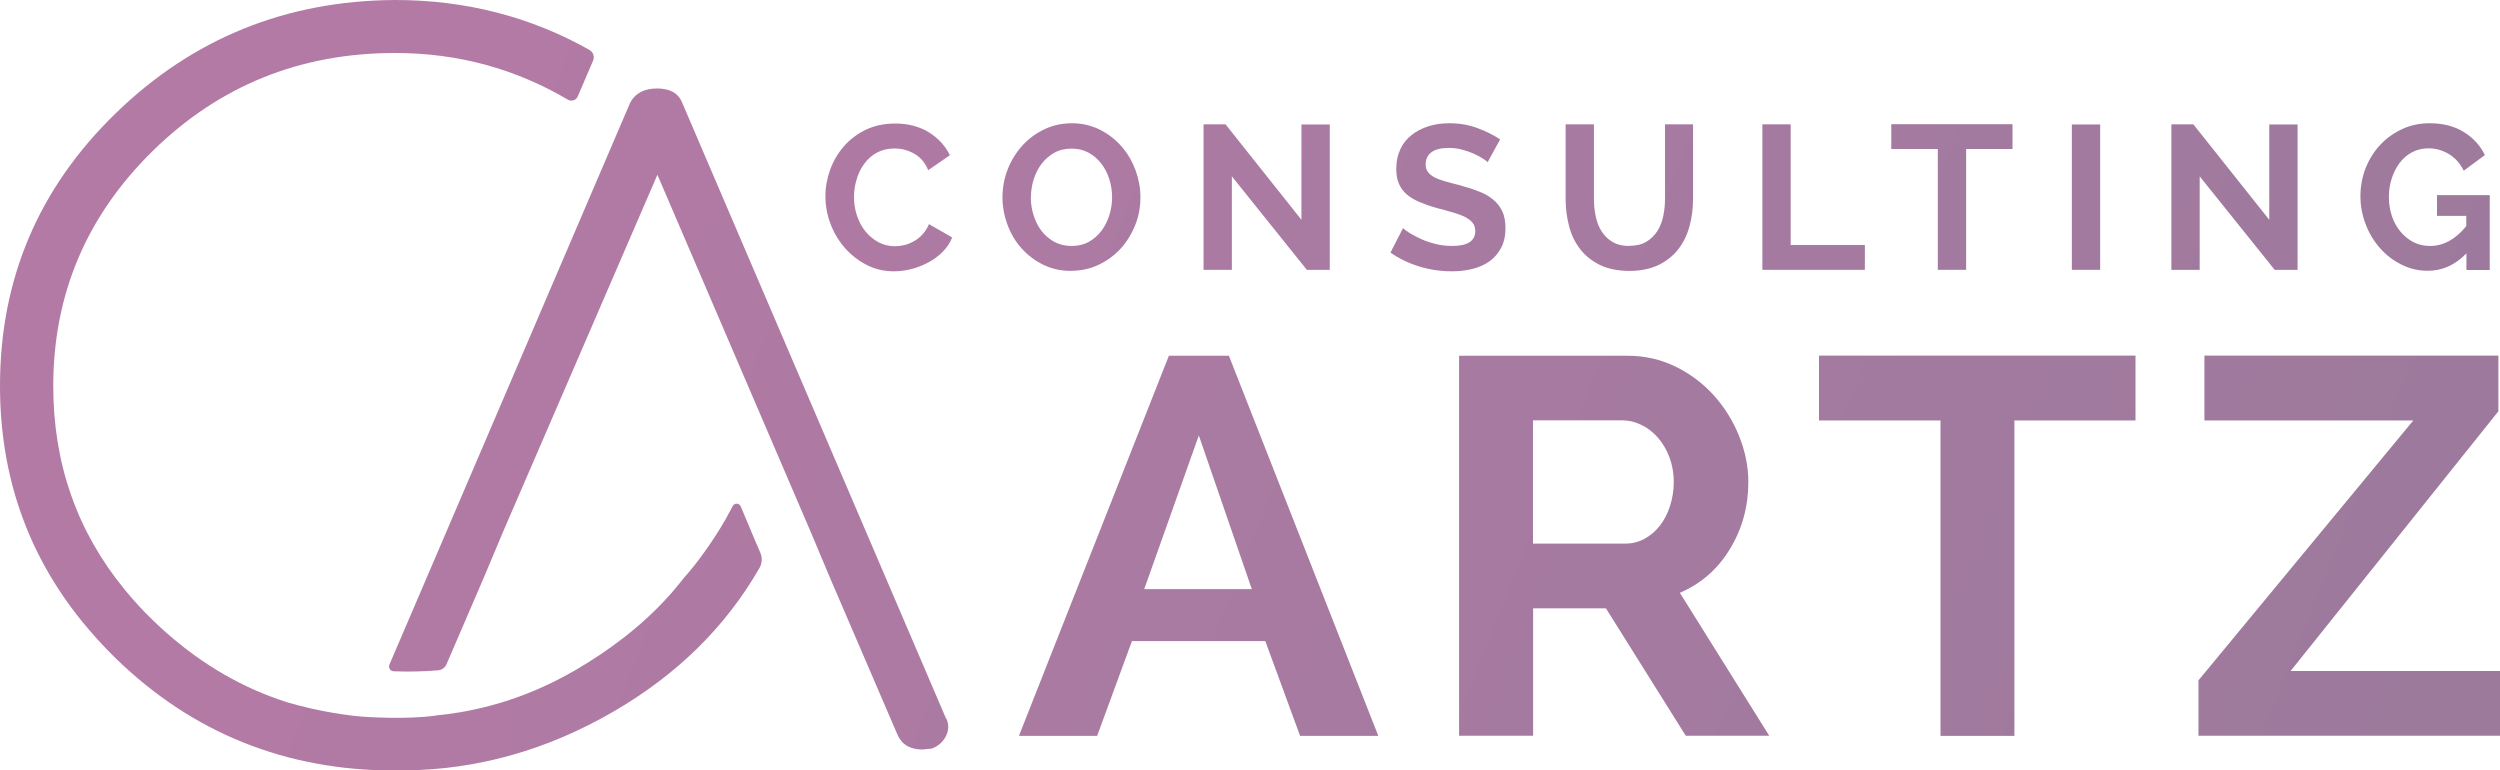
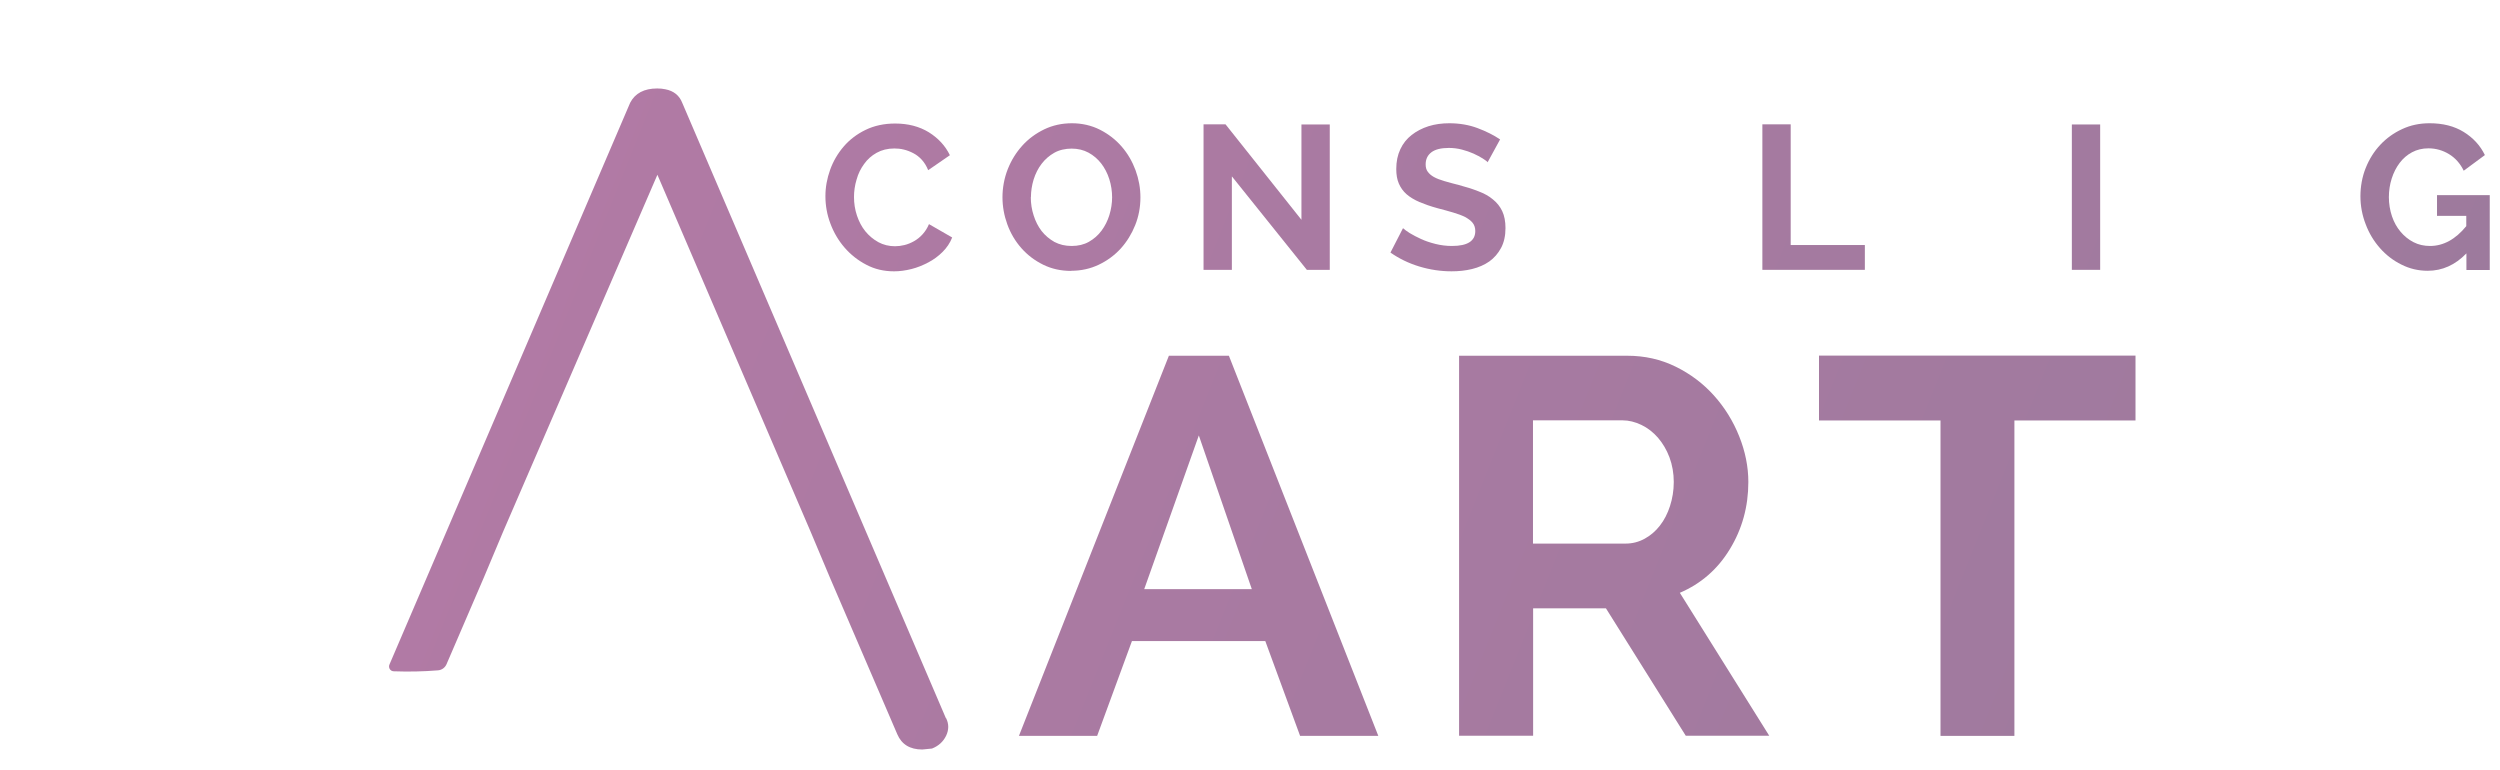
<svg xmlns="http://www.w3.org/2000/svg" xmlns:xlink="http://www.w3.org/1999/xlink" id="Layer_2" data-name="Layer 2" viewBox="0 0 185.39 57.13">
  <defs>
    <style>      .cls-1 {        fill: url(#linear-gradient-2);      }      .cls-2 {        fill: url(#linear-gradient-15);      }      .cls-3 {        fill: url(#linear-gradient-14);      }      .cls-4 {        fill: url(#linear-gradient-6);      }      .cls-5 {        opacity: .52;      }      .cls-6 {        fill: url(#linear-gradient-11);      }      .cls-7 {        fill: url(#linear-gradient-10);      }      .cls-8 {        fill: url(#linear-gradient-16);      }      .cls-9 {        fill: url(#linear-gradient-5);      }      .cls-10 {        fill: url(#linear-gradient-7);      }      .cls-11 {        fill: url(#linear-gradient-9);      }      .cls-12 {        fill: url(#linear-gradient-3);      }      .cls-13 {        fill: url(#linear-gradient);      }      .cls-14 {        fill: url(#linear-gradient-4);      }      .cls-15 {        fill: url(#linear-gradient-8);      }      .cls-16 {        fill: url(#linear-gradient-12);      }      .cls-17 {        fill: url(#linear-gradient-13);      }    </style>
    <linearGradient id="linear-gradient" x1="26.91" y1="-1.17" x2="179.04" y2="59.68" gradientUnits="userSpaceOnUse">
      <stop offset="0" stop-color="#6f0054" />
      <stop offset="1" stop-color="#410042" />
    </linearGradient>
    <linearGradient id="linear-gradient-2" x1="28.71" y1="-5.68" x2="180.84" y2="55.17" xlink:href="#linear-gradient" />
    <linearGradient id="linear-gradient-3" x1="30.71" y1="-10.67" x2="182.84" y2="50.18" xlink:href="#linear-gradient" />
    <linearGradient id="linear-gradient-4" x1="32.56" y1="-15.3" x2="184.69" y2="45.55" xlink:href="#linear-gradient" />
    <linearGradient id="linear-gradient-5" x1="34.66" y1="-20.54" x2="186.79" y2="40.31" xlink:href="#linear-gradient" />
    <linearGradient id="linear-gradient-6" x1="35.93" y1="-23.71" x2="188.06" y2="37.14" xlink:href="#linear-gradient" />
    <linearGradient id="linear-gradient-7" x1="37.96" y1="-28.8" x2="190.09" y2="32.06" xlink:href="#linear-gradient" />
    <linearGradient id="linear-gradient-8" x1="39.09" y1="-31.62" x2="191.22" y2="29.23" xlink:href="#linear-gradient" />
    <linearGradient id="linear-gradient-9" x1="40.61" y1="-35.42" x2="192.74" y2="25.43" xlink:href="#linear-gradient" />
    <linearGradient id="linear-gradient-10" x1="42.61" y1="-40.43" x2="194.74" y2="20.42" xlink:href="#linear-gradient" />
    <linearGradient id="linear-gradient-11" x1="20.33" y1="15.27" x2="172.46" y2="76.12" xlink:href="#linear-gradient" />
    <linearGradient id="linear-gradient-12" x1="24.73" y1="4.27" x2="176.86" y2="65.12" xlink:href="#linear-gradient" />
    <linearGradient id="linear-gradient-13" x1="29.68" y1="-8.11" x2="181.81" y2="52.75" xlink:href="#linear-gradient" />
    <linearGradient id="linear-gradient-14" x1="32.86" y1="-16.05" x2="184.99" y2="44.8" xlink:href="#linear-gradient" />
    <linearGradient id="linear-gradient-15" x1="18.49" y1="19.88" x2="170.62" y2="80.73" xlink:href="#linear-gradient" />
    <linearGradient id="linear-gradient-16" x1="16.97" y1="23.68" x2="169.1" y2="84.53" xlink:href="#linear-gradient" />
  </defs>
  <g id="header_footer" data-name="header, footer">
    <g class="cls-5">
      <g>
        <path class="cls-13" d="m61.21,14.54c0-.66.12-1.31.35-1.95.23-.64.57-1.22,1.01-1.73.44-.51.98-.92,1.62-1.23.64-.31,1.37-.47,2.19-.47.96,0,1.8.22,2.5.65.7.44,1.22,1,1.56,1.7l-1.61,1.11c-.12-.3-.28-.56-.47-.77s-.4-.37-.63-.49c-.23-.12-.46-.21-.71-.27-.24-.06-.48-.08-.7-.08-.5,0-.93.11-1.31.32-.38.21-.69.49-.93.83-.25.34-.44.72-.56,1.16-.13.43-.19.86-.19,1.29,0,.48.07.93.22,1.38.15.44.35.83.62,1.16.27.33.59.6.97.81.37.2.79.3,1.23.3.23,0,.47-.03.71-.09.24-.06.48-.16.71-.29.23-.13.44-.3.63-.51s.35-.46.47-.75l1.72.99c-.16.41-.4.76-.71,1.07-.31.31-.66.57-1.06.78-.4.21-.81.38-1.25.49s-.87.17-1.29.17c-.75,0-1.44-.16-2.06-.49-.62-.32-1.16-.75-1.61-1.27-.45-.52-.8-1.11-1.05-1.78-.25-.66-.37-1.34-.37-2.03Z" />
        <path class="cls-1" d="m79.44,20.09c-.76,0-1.45-.15-2.08-.46-.63-.31-1.17-.72-1.62-1.23-.45-.51-.8-1.1-1.04-1.76-.24-.66-.36-1.33-.36-2.02s.13-1.41.39-2.07.62-1.24,1.08-1.75c.46-.51,1.01-.91,1.63-1.21.63-.3,1.31-.45,2.05-.45s1.45.16,2.08.48c.63.32,1.17.74,1.61,1.25.45.52.79,1.11,1.03,1.76.24.66.36,1.33.36,2.01,0,.72-.13,1.41-.39,2.06s-.62,1.23-1.07,1.73c-.46.5-1,.9-1.63,1.2-.63.3-1.31.45-2.05.45Zm-3-5.47c0,.47.07.92.21,1.35.14.44.33.82.59,1.16.26.33.58.6.95.81.38.2.8.3,1.28.3s.91-.1,1.28-.31.68-.48.94-.83c.25-.34.45-.73.58-1.16.13-.43.2-.87.2-1.31s-.07-.92-.21-1.35c-.14-.44-.34-.82-.6-1.16-.26-.33-.57-.6-.94-.8-.37-.2-.79-.3-1.25-.3s-.92.1-1.29.31-.68.48-.94.82-.45.72-.59,1.16c-.13.43-.2.87-.2,1.32Z" />
        <path class="cls-12" d="m91.35,13.09v6.92h-2.1v-10.79h1.63l5.63,7.08v-7.07h2.1v10.78h-1.7l-5.55-6.92Z" />
        <path class="cls-14" d="m110.34,12.04c-.07-.07-.2-.17-.39-.29s-.42-.24-.68-.36c-.27-.12-.56-.22-.87-.3-.31-.08-.63-.12-.96-.12-.58,0-1.01.11-1.29.32s-.43.51-.43.9c0,.22.05.41.16.55.11.15.26.28.46.39.2.11.46.21.77.3s.67.19,1.07.29c.53.14,1.01.29,1.44.46.43.16.8.36,1.09.61.3.24.53.53.69.87s.24.76.24,1.25c0,.58-.11,1.07-.33,1.48-.22.41-.51.74-.87,1-.36.25-.79.44-1.28.56s-.99.17-1.52.17c-.81,0-1.61-.12-2.4-.36-.79-.24-1.5-.59-2.13-1.03l.93-1.81c.09.09.26.21.49.36.24.15.52.29.84.44.32.15.68.27,1.08.37.4.1.8.15,1.22.15,1.16,0,1.73-.37,1.73-1.11,0-.24-.07-.45-.2-.61-.13-.16-.32-.3-.56-.43-.24-.12-.54-.23-.88-.33-.34-.1-.73-.21-1.16-.32-.52-.14-.96-.3-1.35-.46-.38-.17-.7-.36-.95-.58-.25-.22-.44-.49-.57-.79-.13-.3-.19-.66-.19-1.08,0-.55.1-1.03.3-1.46.2-.43.48-.78.84-1.06s.78-.5,1.25-.65c.48-.15.99-.22,1.54-.22.76,0,1.46.12,2.1.36.64.24,1.2.52,1.67.84l-.93,1.7Z" />
-         <path class="cls-9" d="m120.83,18.23c.5,0,.91-.1,1.25-.3.34-.2.61-.47.82-.79.21-.32.35-.7.44-1.12.09-.42.13-.85.13-1.3v-5.5h2.08v5.5c0,.74-.09,1.43-.27,2.08-.18.65-.46,1.22-.84,1.7s-.87.87-1.47,1.16c-.6.28-1.31.43-2.14.43s-1.59-.15-2.2-.45c-.6-.3-1.09-.69-1.47-1.19s-.65-1.06-.81-1.71c-.17-.65-.25-1.32-.25-2.02v-5.5h2.1v5.5c0,.46.04.89.13,1.32.09.42.23.79.44,1.12.21.32.48.59.81.78.33.2.74.3,1.23.3Z" />
        <path class="cls-4" d="m130.69,20.01v-10.79h2.1v8.95h5.5v1.84h-7.6Z" />
-         <path class="cls-10" d="m149.24,11.05h-3.44v8.96h-2.1v-8.96h-3.45v-1.84h8.99v1.84Z" />
        <path class="cls-15" d="m153.64,20.01v-10.78h2.1v10.78h-2.1Z" />
-         <path class="cls-11" d="m163.12,13.09v6.92h-2.1v-10.79h1.63l5.63,7.08v-7.07h2.1v10.78h-1.7l-5.55-6.92Z" />
        <path class="cls-7" d="m182.9,18.79c-.83.86-1.79,1.29-2.87,1.29-.69,0-1.34-.15-1.95-.46-.61-.3-1.14-.71-1.59-1.22-.45-.51-.81-1.1-1.06-1.77-.26-.67-.39-1.36-.39-2.08s.13-1.44.39-2.09.62-1.23,1.08-1.72c.46-.49,1-.88,1.63-1.17.62-.29,1.3-.43,2.03-.43.98,0,1.82.21,2.52.64.7.43,1.23,1,1.58,1.72l-1.57,1.16c-.26-.54-.63-.95-1.09-1.23-.46-.28-.97-.43-1.53-.43-.45,0-.85.1-1.21.29s-.67.46-.92.79c-.25.33-.45.72-.59,1.16-.14.44-.21.9-.21,1.38s.08.98.23,1.42c.15.44.36.82.64,1.15.27.32.59.58.96.77.37.19.78.28,1.22.28.99,0,1.89-.49,2.69-1.47v-.76h-2.17v-1.54h3.91v5.55h-1.73v-1.22Z" />
      </g>
      <g>
        <path class="cls-6" d="m75.56,54.57l11.12-28.19h4.45l11.08,28.19h-5.8l-2.58-7.03h-9.89l-2.58,7.03h-5.8Zm13.34-22.28l-4.05,11.4h7.98l-3.93-11.4Z" />
        <path class="cls-16" d="m108.2,54.57v-28.19h12.47c1.3,0,2.49.27,3.59.81s2.05,1.26,2.84,2.14,1.42,1.89,1.87,3.02c.45,1.12.68,2.26.68,3.39,0,1.83-.46,3.49-1.37,4.98-.91,1.5-2.15,2.57-3.71,3.24l6.63,10.6h-6.19l-5.92-9.45h-5.4v9.45h-5.48Zm5.48-14.26h6.87c.5,0,.97-.12,1.41-.36.44-.24.81-.56,1.13-.97.32-.41.57-.89.75-1.45.18-.56.28-1.15.28-1.79s-.11-1.27-.32-1.83c-.21-.56-.5-1.04-.85-1.45-.36-.41-.77-.73-1.23-.95-.46-.22-.93-.34-1.41-.34h-6.63v9.13Z" />
        <path class="cls-17" d="m158.35,31.18h-8.97v23.39h-5.48v-23.39h-9.01v-4.81h23.47v4.81Z" />
-         <path class="cls-3" d="m163.04,50.44l15.92-19.26h-15.49v-4.81h21.8v4.13l-15.41,19.26h15.53v4.8h-22.36v-4.13Z" />
      </g>
      <path class="cls-2" d="m70.14,53.25L50.59,7.62c-.21-.54-.63-.88-1.25-1-.18-.04-.38-.06-.6-.06-.97,0-1.64.35-2.01,1.06l-13.29,31.02-4.56,10.64c-.1.23.06.49.31.5,1.1.04,2.19.02,3.29-.07.28-.02.52-.2.63-.45l2.76-6.41,1.45-3.45,11.43-26.44,11.35,26.44,1.45,3.45,4.99,11.6c.32.75.94,1.13,1.85,1.13l.72-.07c.48-.19.83-.5,1.05-.95.21-.44.21-.88,0-1.3Z" />
-       <path class="cls-8" d="m56.1,40.34l-1.17-2.79c-.11-.25-.46-.27-.59-.03-.23.43-.48.9-.54,1-.9,1.57-2.15,3.31-3.09,4.34-1.25,1.62-2.76,3.12-4.54,4.49-1.08.83-2.25,1.62-3.53,2.36-2.79,1.62-5.63,2.61-8.47,3.1-.62.11-1.25.19-1.87.25.02-.03-.06.04-.04.01-2.02.29-5.08.12-5.88.03-1.09-.12-2.18-.31-3.27-.55-.63-.14-1.31-.33-1.81-.47-.42-.13-.84-.28-1.26-.44-3.13-1.19-6.03-3.06-8.69-5.63-.76-.73-1.45-1.49-2.09-2.27-3.54-4.31-5.31-9.34-5.31-15.11,0-6.81,2.47-12.63,7.4-17.46,4.94-4.83,10.92-7.24,17.94-7.24,4.65,0,8.92,1.16,12.82,3.46.27.16.61.05.73-.23l1.14-2.66c.13-.3.01-.64-.27-.8-4.39-2.47-9.2-3.7-14.42-3.7-8.1.05-15.01,2.86-20.72,8.41C2.86,13.96,0,20.69,0,28.61c0,6.62,2.01,12.41,6.01,17.38.78.97,1.63,1.91,2.56,2.82,5.71,5.55,12.62,8.33,20.72,8.33.22,0,.44,0,.66-.01,0,0,0,0,0,0,5.42-.04,10.6-1.5,15.54-4.36,4.71-2.73,8.32-6.28,10.83-10.65.2-.35.22-.77.06-1.14l-.27-.63Z" />
    </g>
  </g>
</svg>